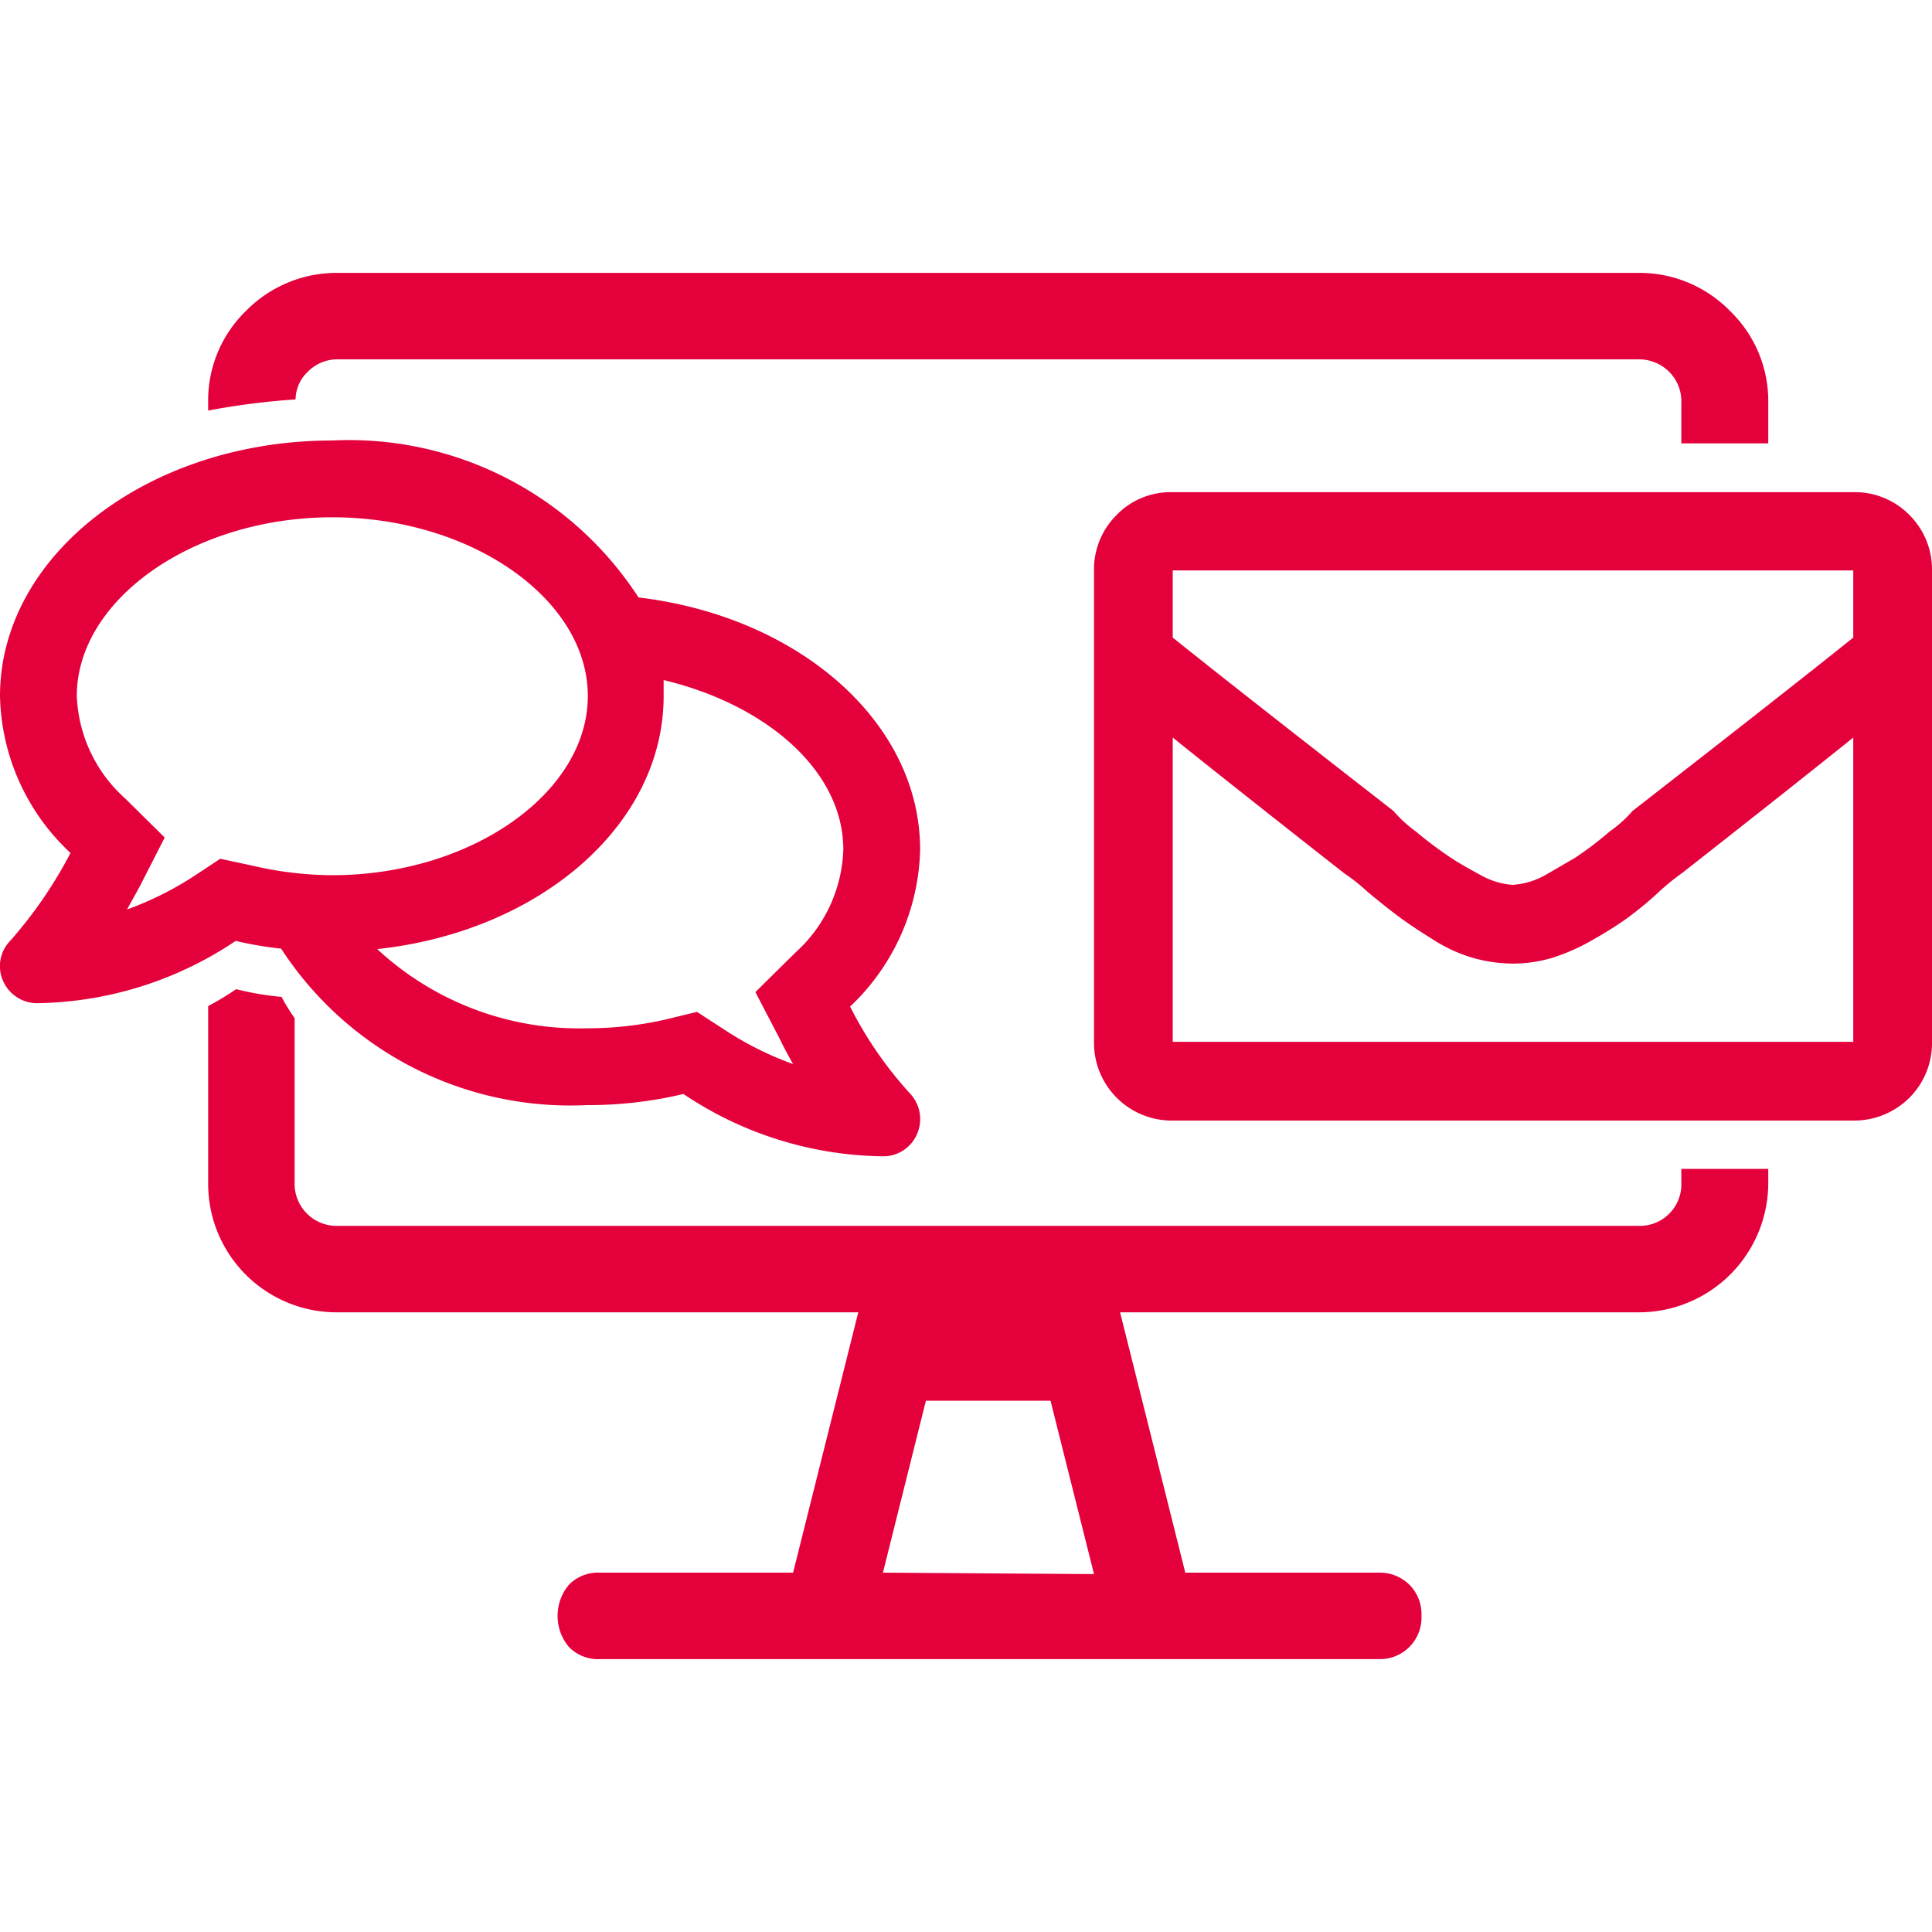
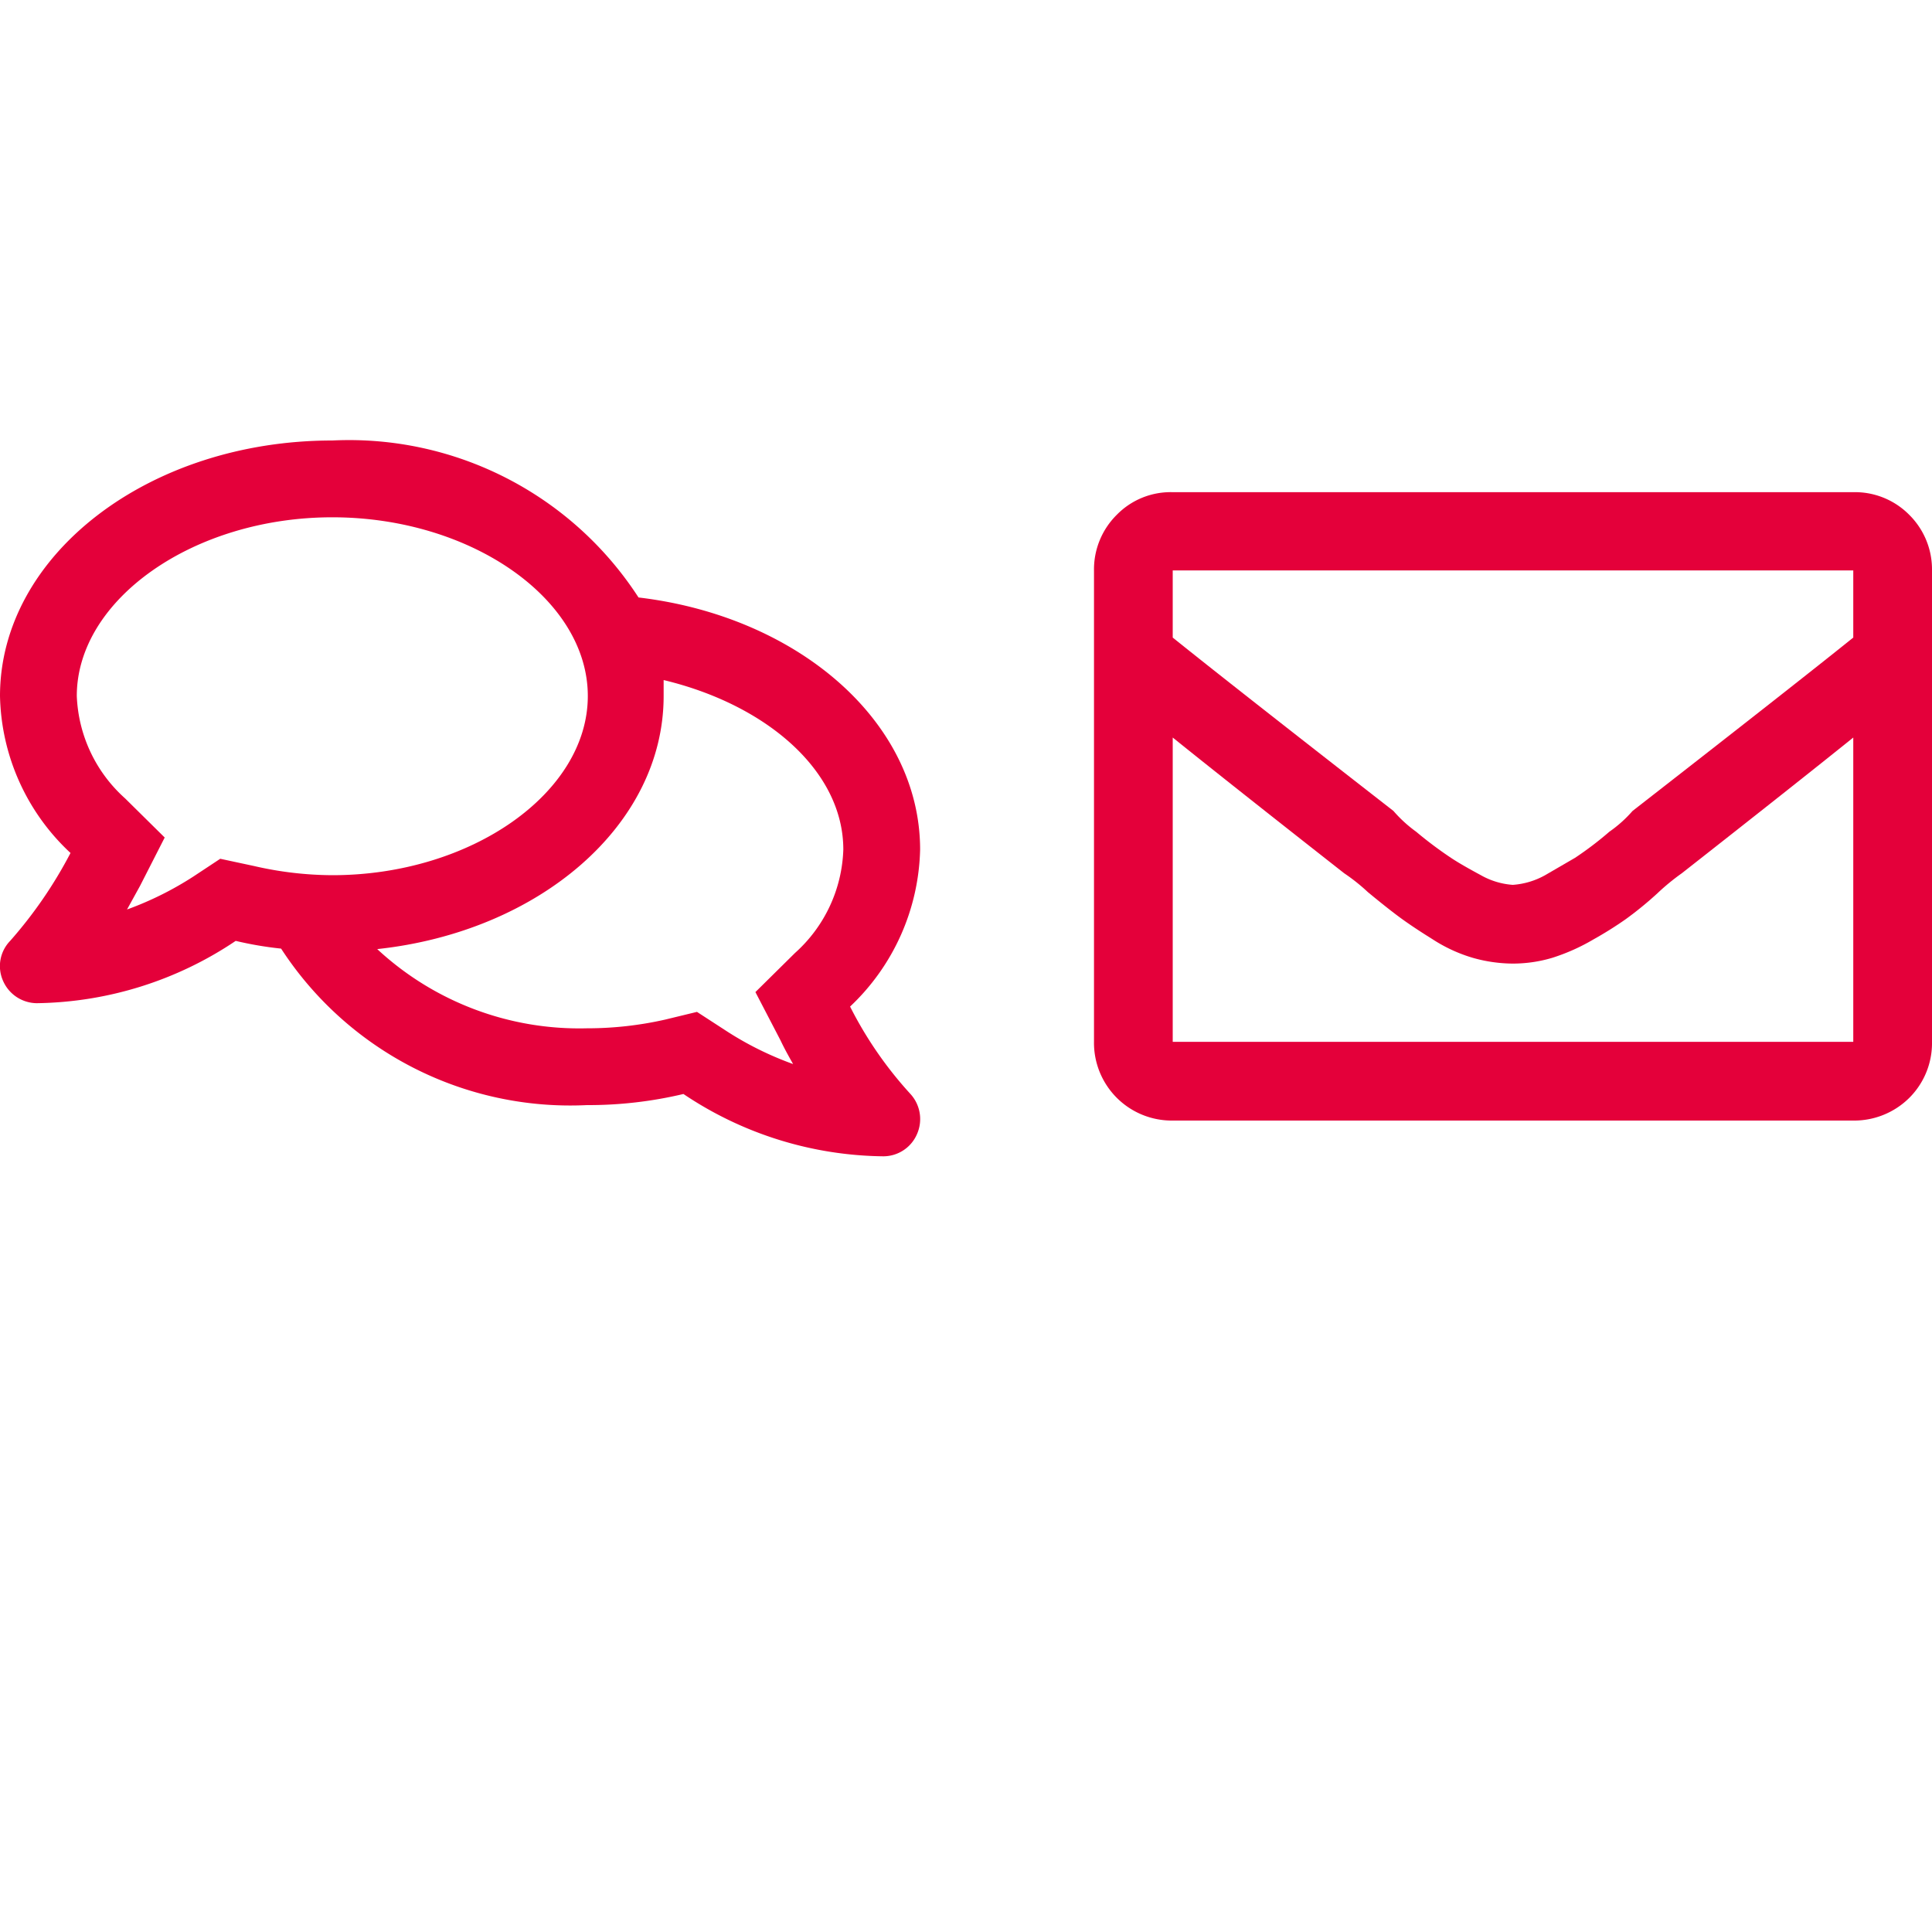
<svg xmlns="http://www.w3.org/2000/svg" id="Compliance_Software" viewBox="0 0 40 40">
  <defs>
    <style>
      .cls-1 {
        fill: #e4003a;
      }
    </style>
  </defs>
  <g id="Case_Management">
-     <path class="cls-1" d="M34.81,24.48a.86.86,0,0,1-.89.9H7a.87.87,0,0,1-.9-.9v-3.4a4,4,0,0,1-.27-.44,6.16,6.16,0,0,1-.94-.16,6.36,6.36,0,0,1-.58.35v3.65A2.66,2.66,0,0,0,7,27.17H17.77l-1.35,5.39h-4a.84.84,0,0,0-.64.25,1,1,0,0,0,0,1.29.84.84,0,0,0,.64.25H28.54a.86.86,0,0,0,.89-.9.86.86,0,0,0-.25-.64.87.87,0,0,0-.64-.25h-4l-1.35-5.39H33.92a2.68,2.68,0,0,0,2.69-2.69V24.2h-1.8ZM18.28,32.56,19.17,29h2.58l.9,3.59ZM6.12,8.26a.79.79,0,0,1,.25-.56A.85.85,0,0,1,7,7.44H33.92a.88.88,0,0,1,.64.26.86.86,0,0,1,.25.64v.84h1.8V8.34a2.59,2.59,0,0,0-.79-1.9,2.62,2.62,0,0,0-1.9-.79H7a2.63,2.63,0,0,0-1.91.79,2.58,2.58,0,0,0-.78,1.9V8.5a15.26,15.26,0,0,1,1.8-.23" />
    <path class="cls-1" d="M18.85,22.65a.77.77,0,0,1,.14.82.76.76,0,0,1-.7.47,7.55,7.55,0,0,1-4.14-1.29,8.52,8.52,0,0,1-2,.23,7.14,7.14,0,0,1-6.33-3.24,7.38,7.38,0,0,1-.94-.16A7.55,7.55,0,0,1,.76,20.77a.77.77,0,0,1-.7-.47.75.75,0,0,1,.15-.82,9.1,9.1,0,0,0,1.25-1.82A4.56,4.56,0,0,1,0,14.41c0-2.92,3.08-5.29,6.88-5.29a7.14,7.14,0,0,1,6.34,3.25c3.3.39,5.83,2.57,5.83,5.22a4.61,4.61,0,0,1-1.45,3.25A8.05,8.05,0,0,0,18.85,22.65ZM5.26,17.93a7.32,7.32,0,0,0,1.62.19c2.87,0,5.29-1.7,5.29-3.71s-2.42-3.7-5.29-3.7-5.29,1.7-5.29,3.7a3,3,0,0,0,1,2.12l.82.81-.51,1-.27.49A6.8,6.8,0,0,0,4,18.15l.56-.37Zm12.2-.34c0-1.63-1.59-3-3.72-3.51,0,.11,0,.22,0,.33,0,2.68-2.58,4.88-5.93,5.24a6.15,6.15,0,0,0,4.34,1.64,7.31,7.31,0,0,0,1.62-.18l.66-.16.57.37a6.73,6.73,0,0,0,1.42.71c-.09-.16-.18-.32-.26-.49l-.52-1,.82-.81A3,3,0,0,0,17.46,17.59Z" />
    <path class="cls-1" d="M38.37,10.19a1.58,1.58,0,0,1,1.16.47A1.59,1.59,0,0,1,40,11.81v9.76a1.6,1.6,0,0,1-.47,1.16,1.62,1.62,0,0,1-1.16.47H24.28a1.61,1.61,0,0,1-1.63-1.63V11.81a1.59,1.59,0,0,1,.47-1.15,1.56,1.56,0,0,1,1.16-.47Zm0,1.62H24.28V13.2q1.18.95,4.57,3.59a2.73,2.73,0,0,0,.47.43,8.15,8.15,0,0,0,.72.54c.15.1.36.22.62.36a1.56,1.56,0,0,0,.66.2,1.6,1.6,0,0,0,.67-.2l.62-.36a7,7,0,0,0,.71-.54,2.61,2.61,0,0,0,.48-.43q3.39-2.64,4.57-3.59ZM24.28,21.57H38.37v-6.3q-1.18.95-3.55,2.81a4.63,4.63,0,0,0-.5.41,7.3,7.3,0,0,1-.66.54,7.69,7.69,0,0,1-.67.42,4.14,4.14,0,0,1-.85.38,2.86,2.86,0,0,1-.82.12,3.08,3.08,0,0,1-.83-.12,3.17,3.17,0,0,1-.84-.39c-.29-.18-.51-.33-.66-.44s-.38-.29-.67-.53a3.88,3.88,0,0,0-.49-.39q-2.37-1.86-3.55-2.81Z" />
  </g>
</svg>